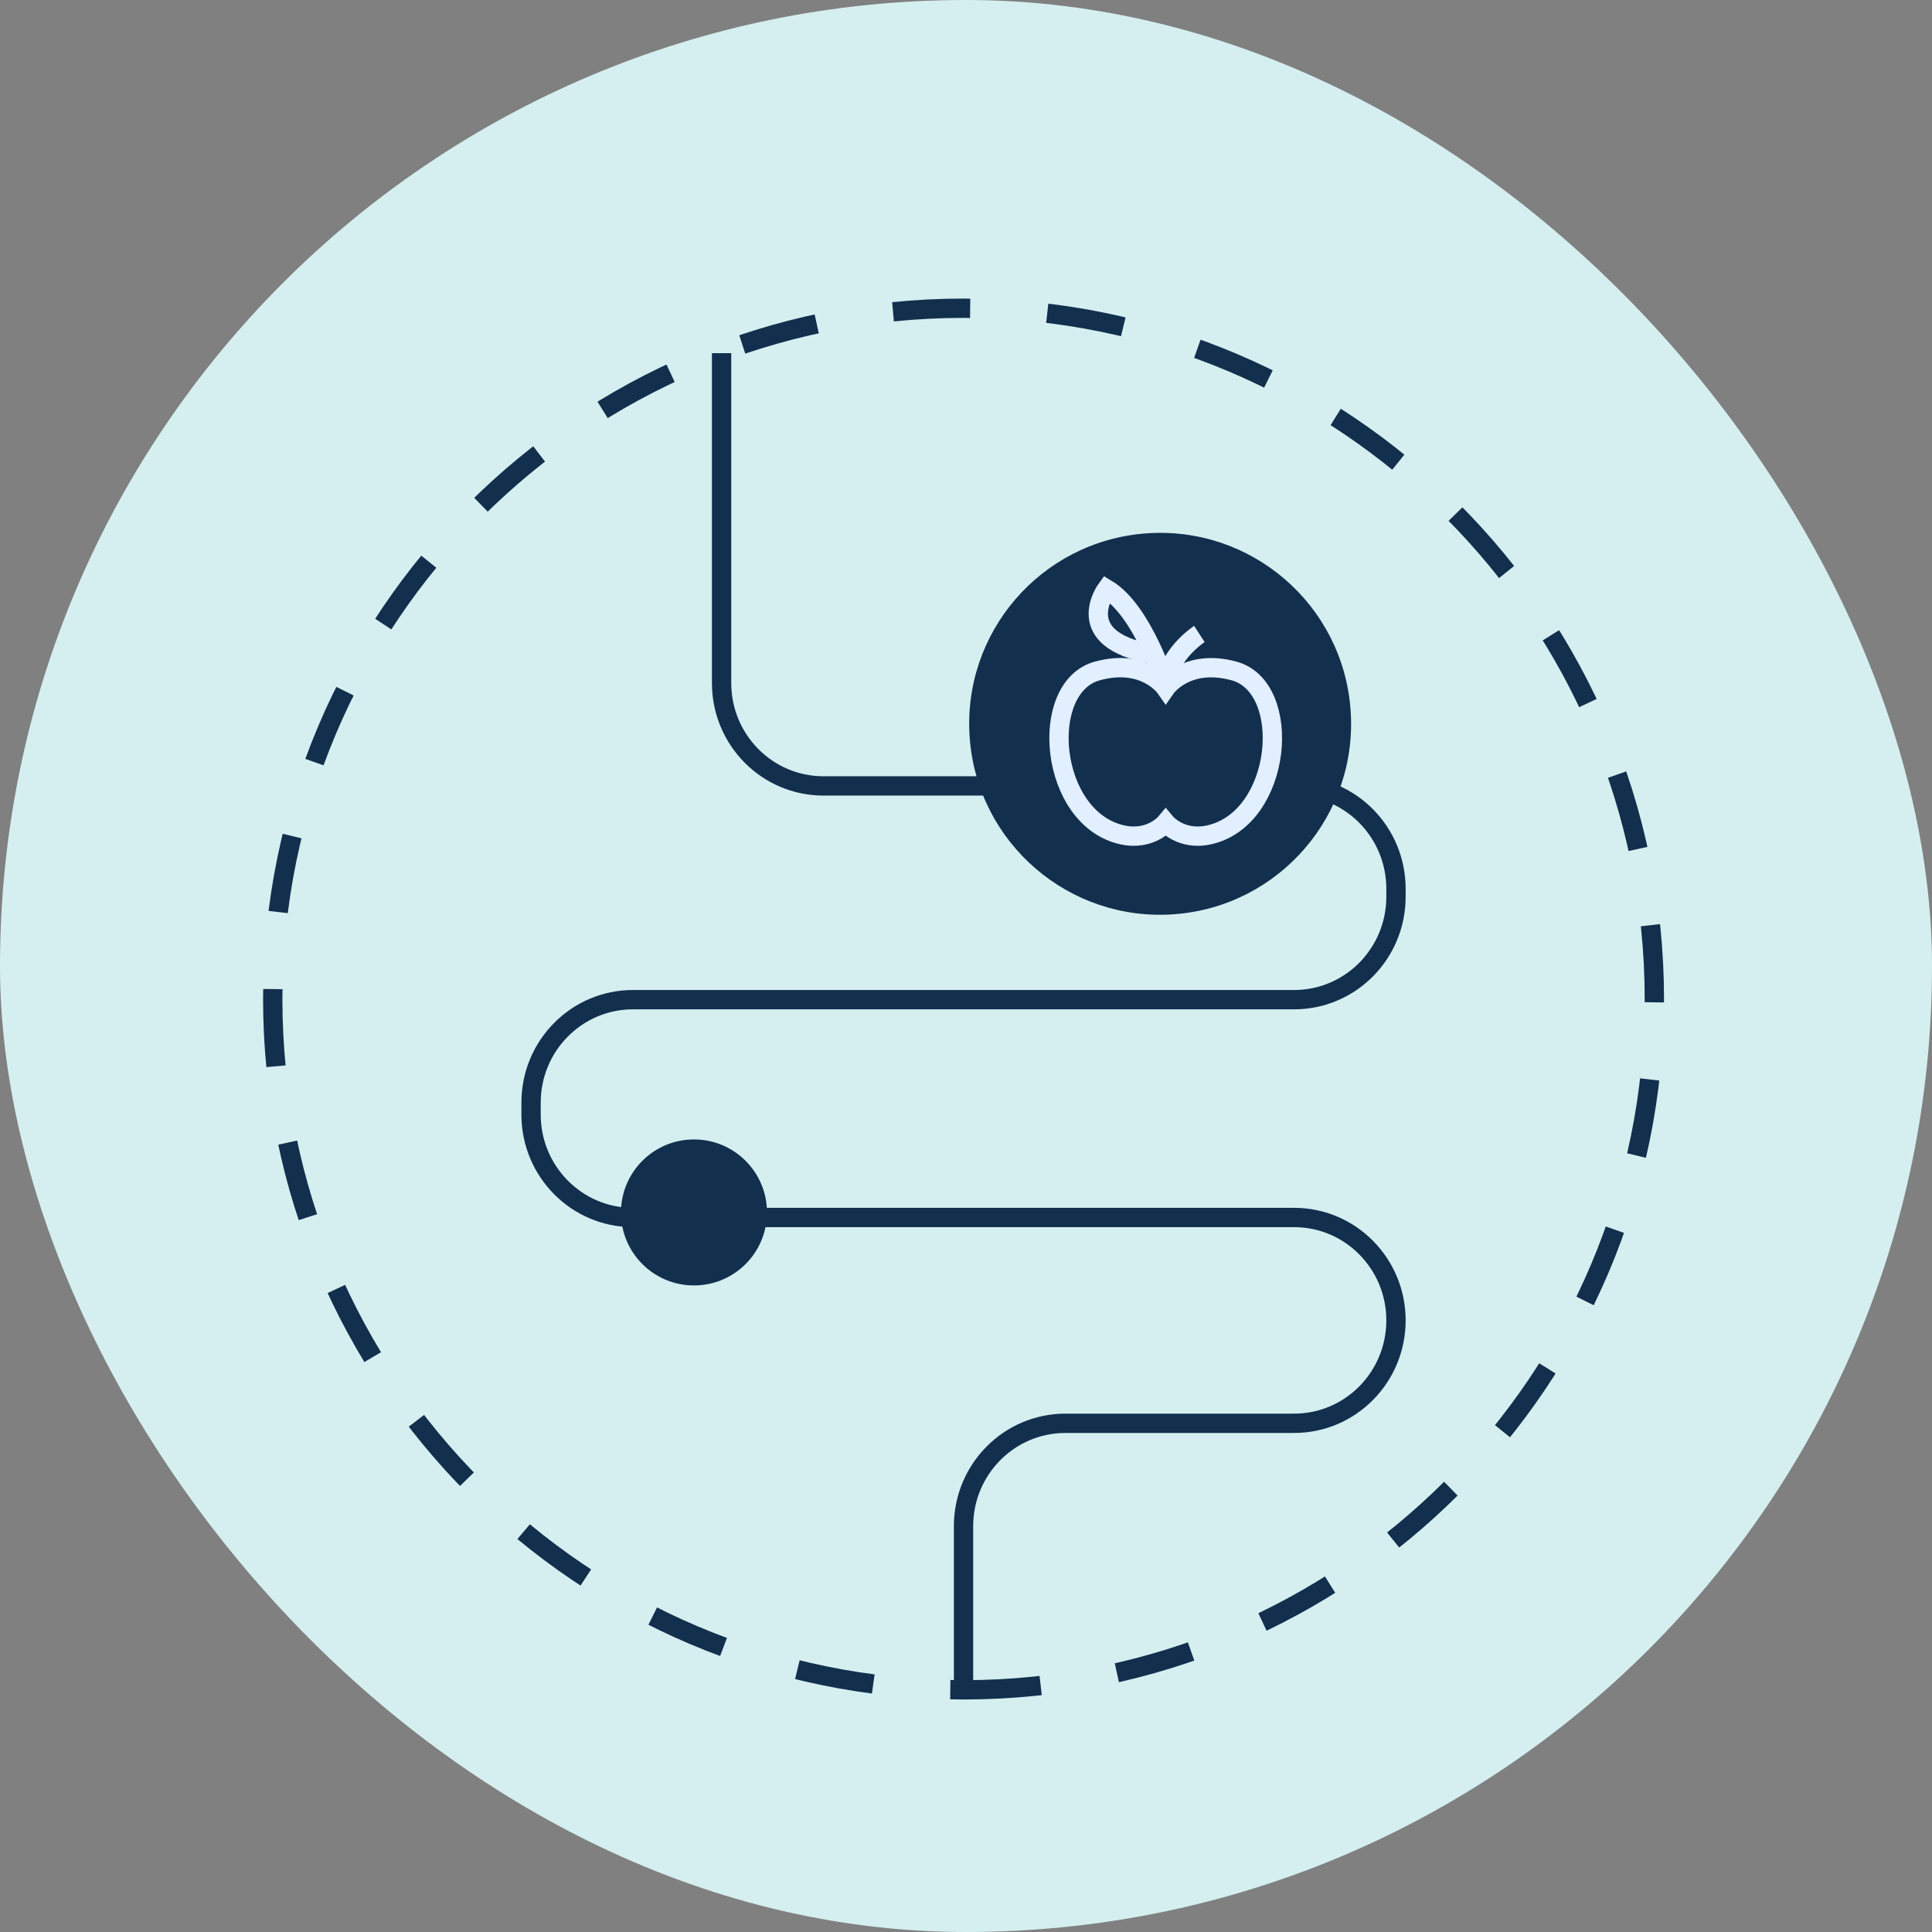
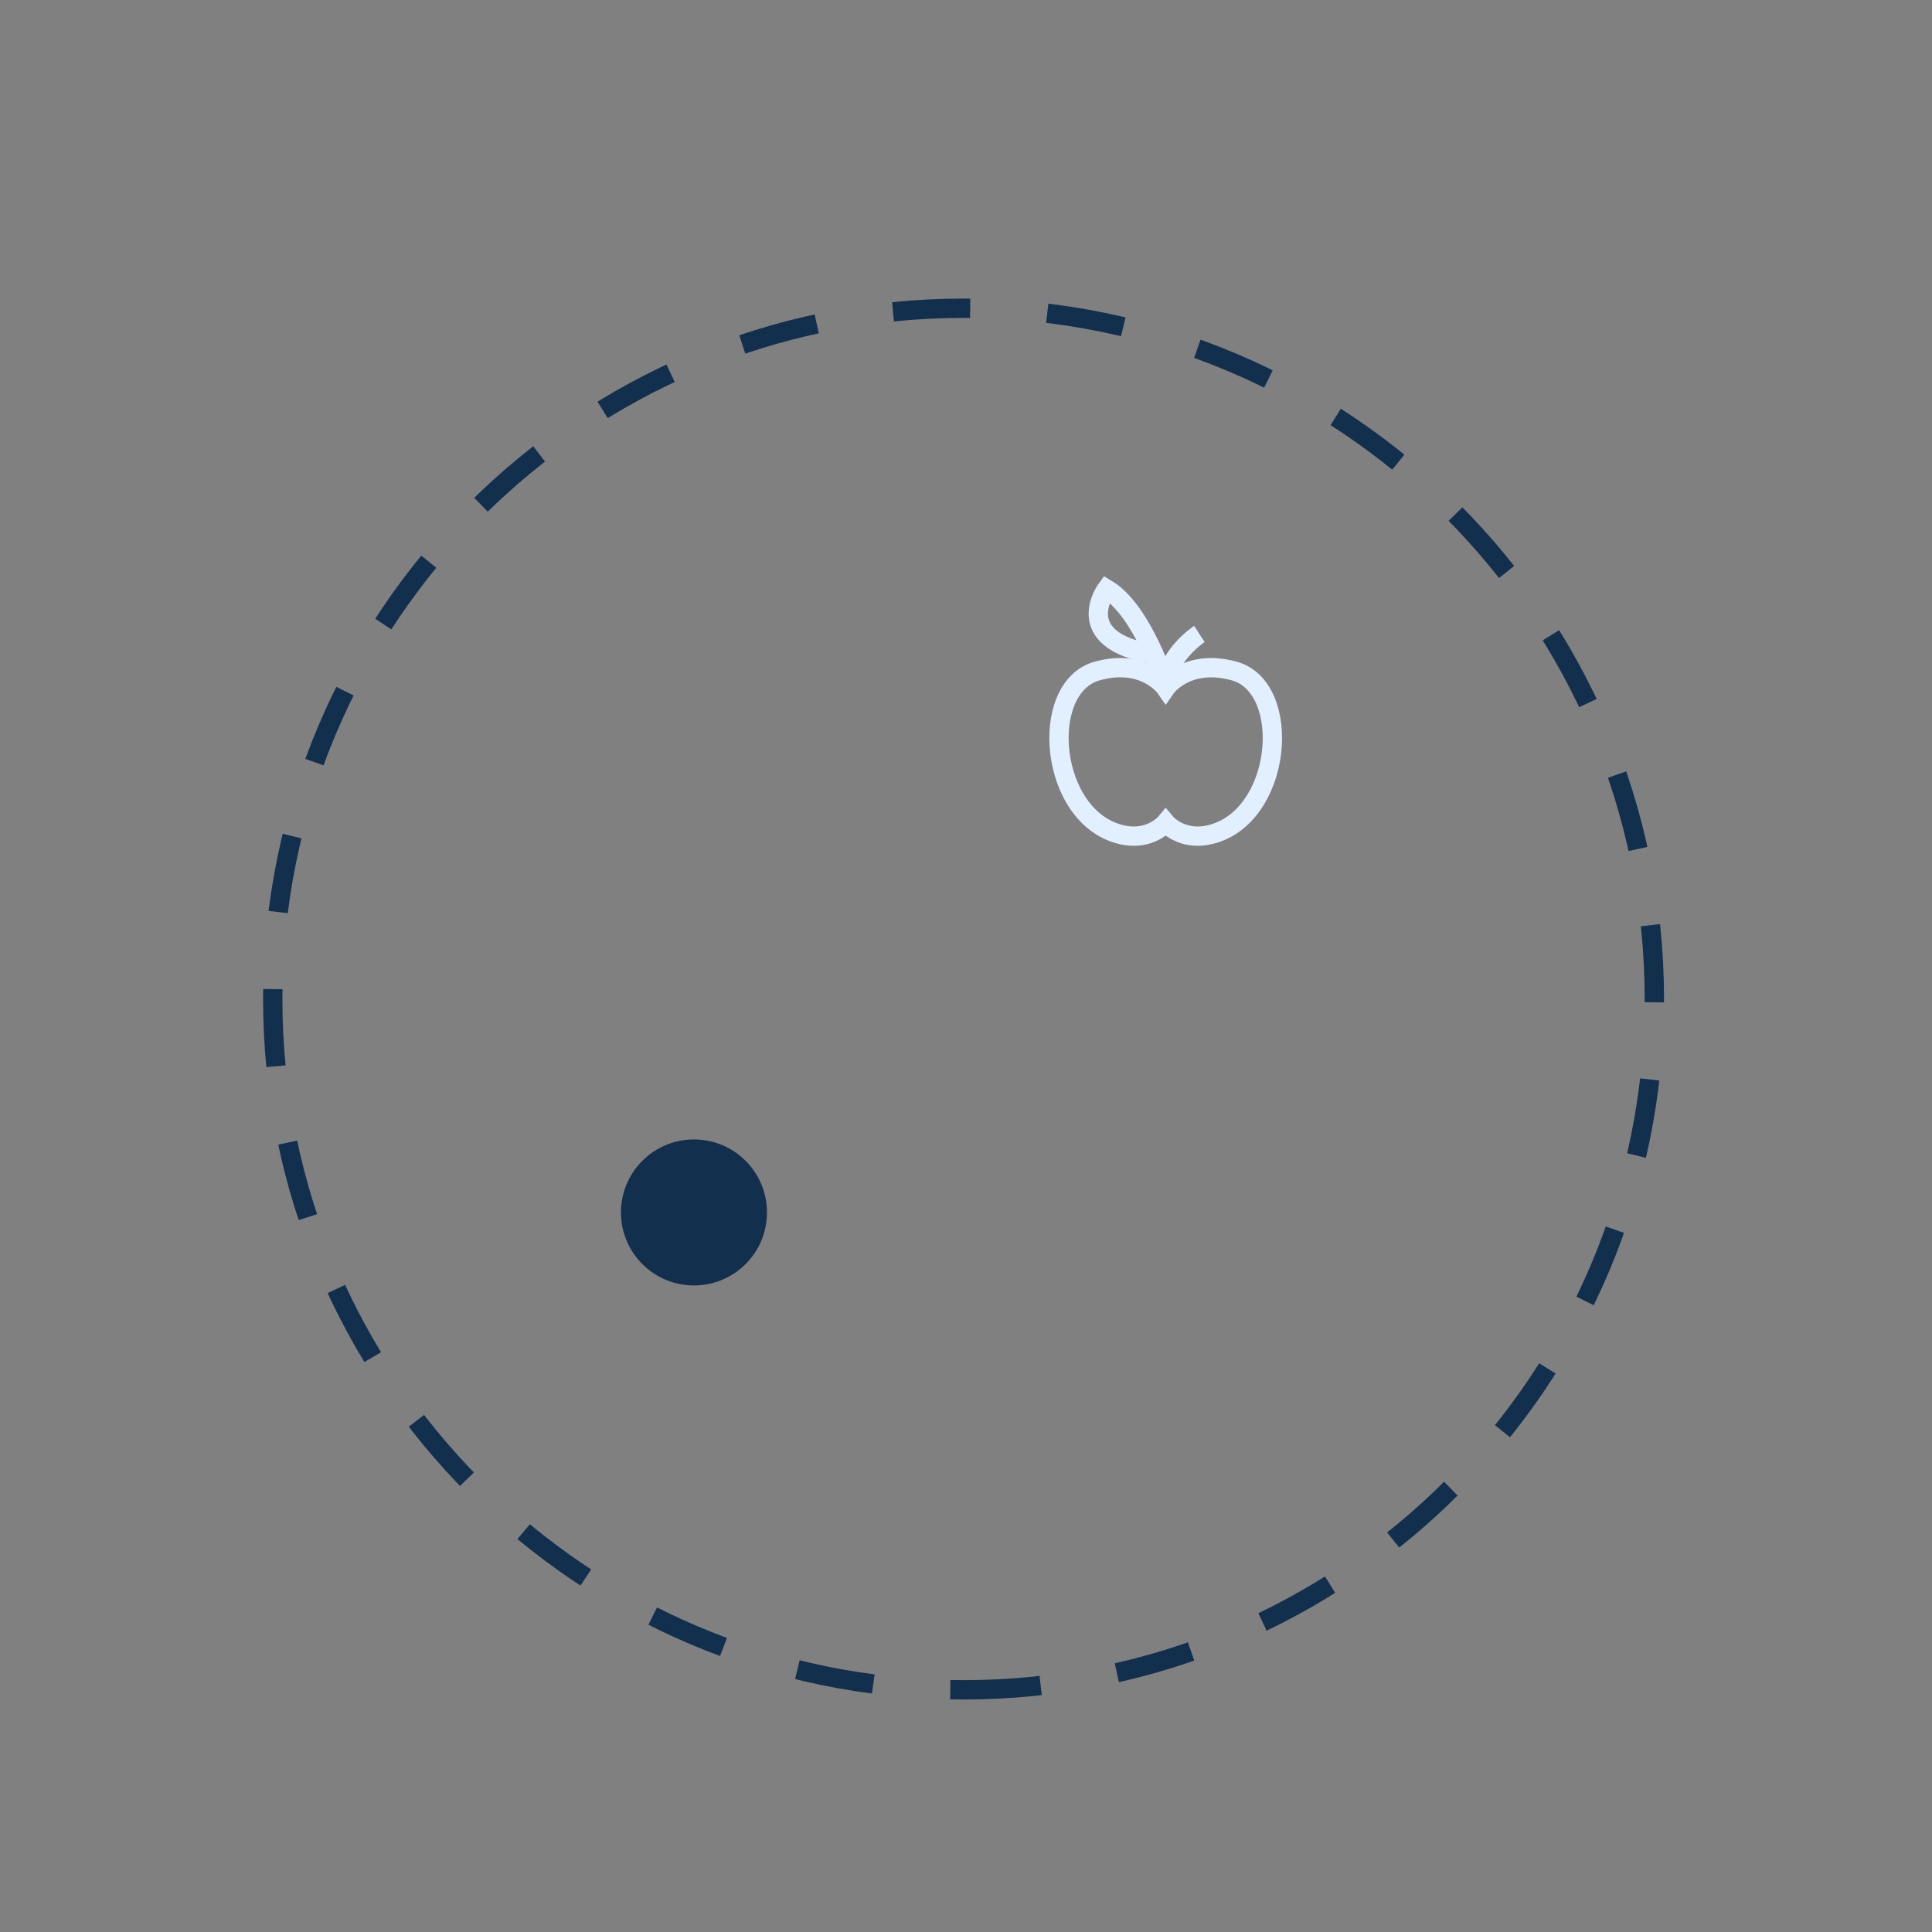
<svg xmlns="http://www.w3.org/2000/svg" width="100" height="100" viewBox="0 0 100 100" fill="none">
  <rect x="0" y="0" width="100" height="100" fill="#808080" stroke="none" />
  <g clip-path="url(#clip0_2148_2126)">
-     <rect width="100" height="100" rx="50" fill="#D5EFF0" />
    <path d="M49.873 87.465C69.621 87.465 85.629 71.457 85.629 51.709C85.629 31.962 69.621 15.954 49.873 15.954C30.126 15.954 14.117 31.962 14.117 51.709C14.117 71.457 30.126 87.465 49.873 87.465Z" stroke="#122F4E" stroke-miterlimit="10" stroke-dasharray="4 4" />
-     <path d="M37.349 18.279V35.353C37.349 38.294 39.71 40.679 42.622 40.679H66.983C69.895 40.679 72.256 43.064 72.256 46.006V46.416C72.256 49.358 69.895 51.743 66.983 51.743H32.762C29.849 51.743 27.488 54.128 27.488 57.07V57.69C27.488 60.632 29.849 63.017 32.762 63.017H66.983C69.895 63.017 72.256 65.401 72.256 68.343C72.256 71.285 69.895 73.67 66.983 73.67H55.145C52.233 73.67 49.872 76.055 49.872 78.997V87.465" stroke="#122F4E" stroke-miterlimit="10" />
-     <path d="M60.793 47.32C66.236 46.909 70.315 42.163 69.904 36.72C69.493 31.277 64.747 27.198 59.304 27.609C53.861 28.02 49.782 32.766 50.193 38.209C50.604 43.652 55.35 47.731 60.793 47.32Z" fill="#122F4E" />
    <path d="M35.92 66.535C38.007 66.535 39.699 64.843 39.699 62.756C39.699 60.668 38.007 58.977 35.92 58.977C33.833 58.977 32.141 60.668 32.141 62.756C32.141 64.843 33.833 66.535 35.92 66.535Z" fill="#122F4E" />
    <path d="M60.336 35.606C60.336 35.606 61.407 34.061 63.868 34.727C66.964 35.566 66.384 42.367 62.584 43.212C61.128 43.536 60.336 42.587 60.336 42.587C60.336 42.587 59.549 43.536 58.087 43.212C54.288 42.367 53.707 35.566 56.804 34.727C59.264 34.055 60.336 35.606 60.336 35.606Z" stroke="#E1EFFF" stroke-miterlimit="10" />
    <path d="M62.08 32.814C62.08 32.814 60.262 33.994 60.338 35.721" stroke="#E1EFFF" stroke-miterlimit="10" />
    <path d="M60.336 35.43C60.336 35.43 59.135 31.595 57.278 30.488C57.278 30.488 55.35 33.105 59.653 33.853" stroke="#E1EFFF" stroke-miterlimit="10" />
  </g>
  <defs>
    <clipPath id="clip0_2148_2126">
      <rect width="100" height="100" rx="50" fill="white" />
    </clipPath>
  </defs>
</svg>